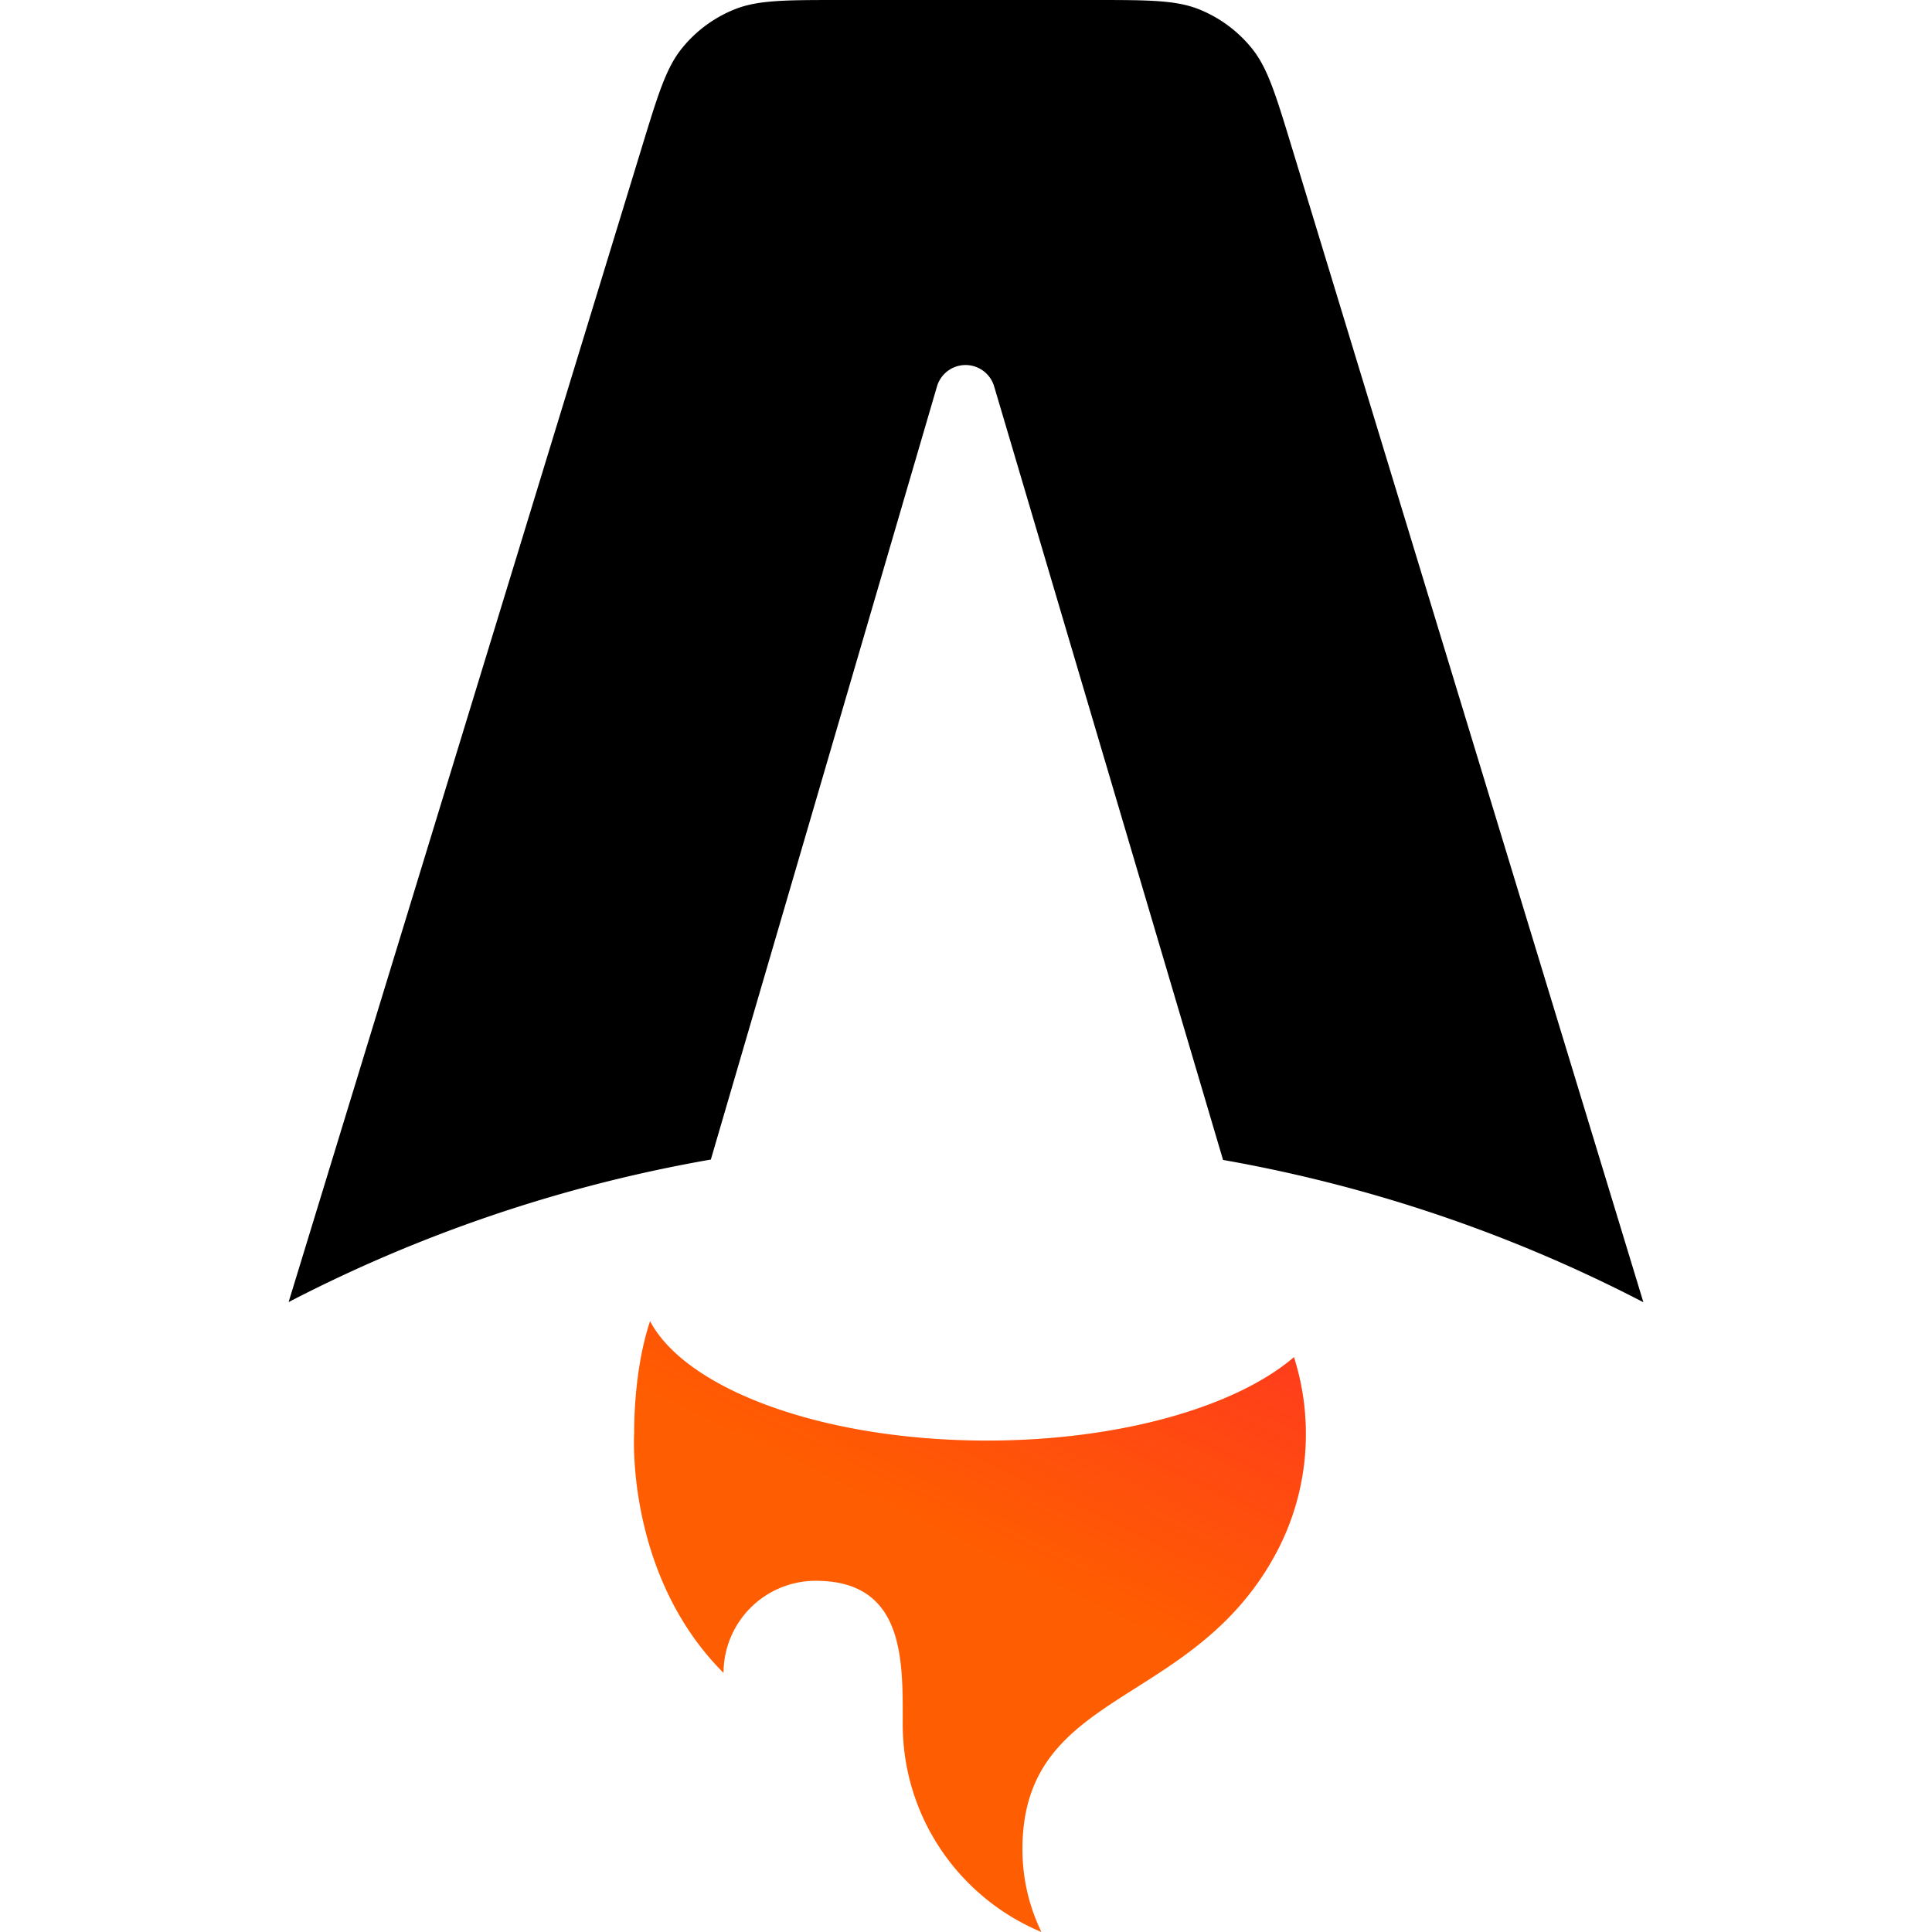
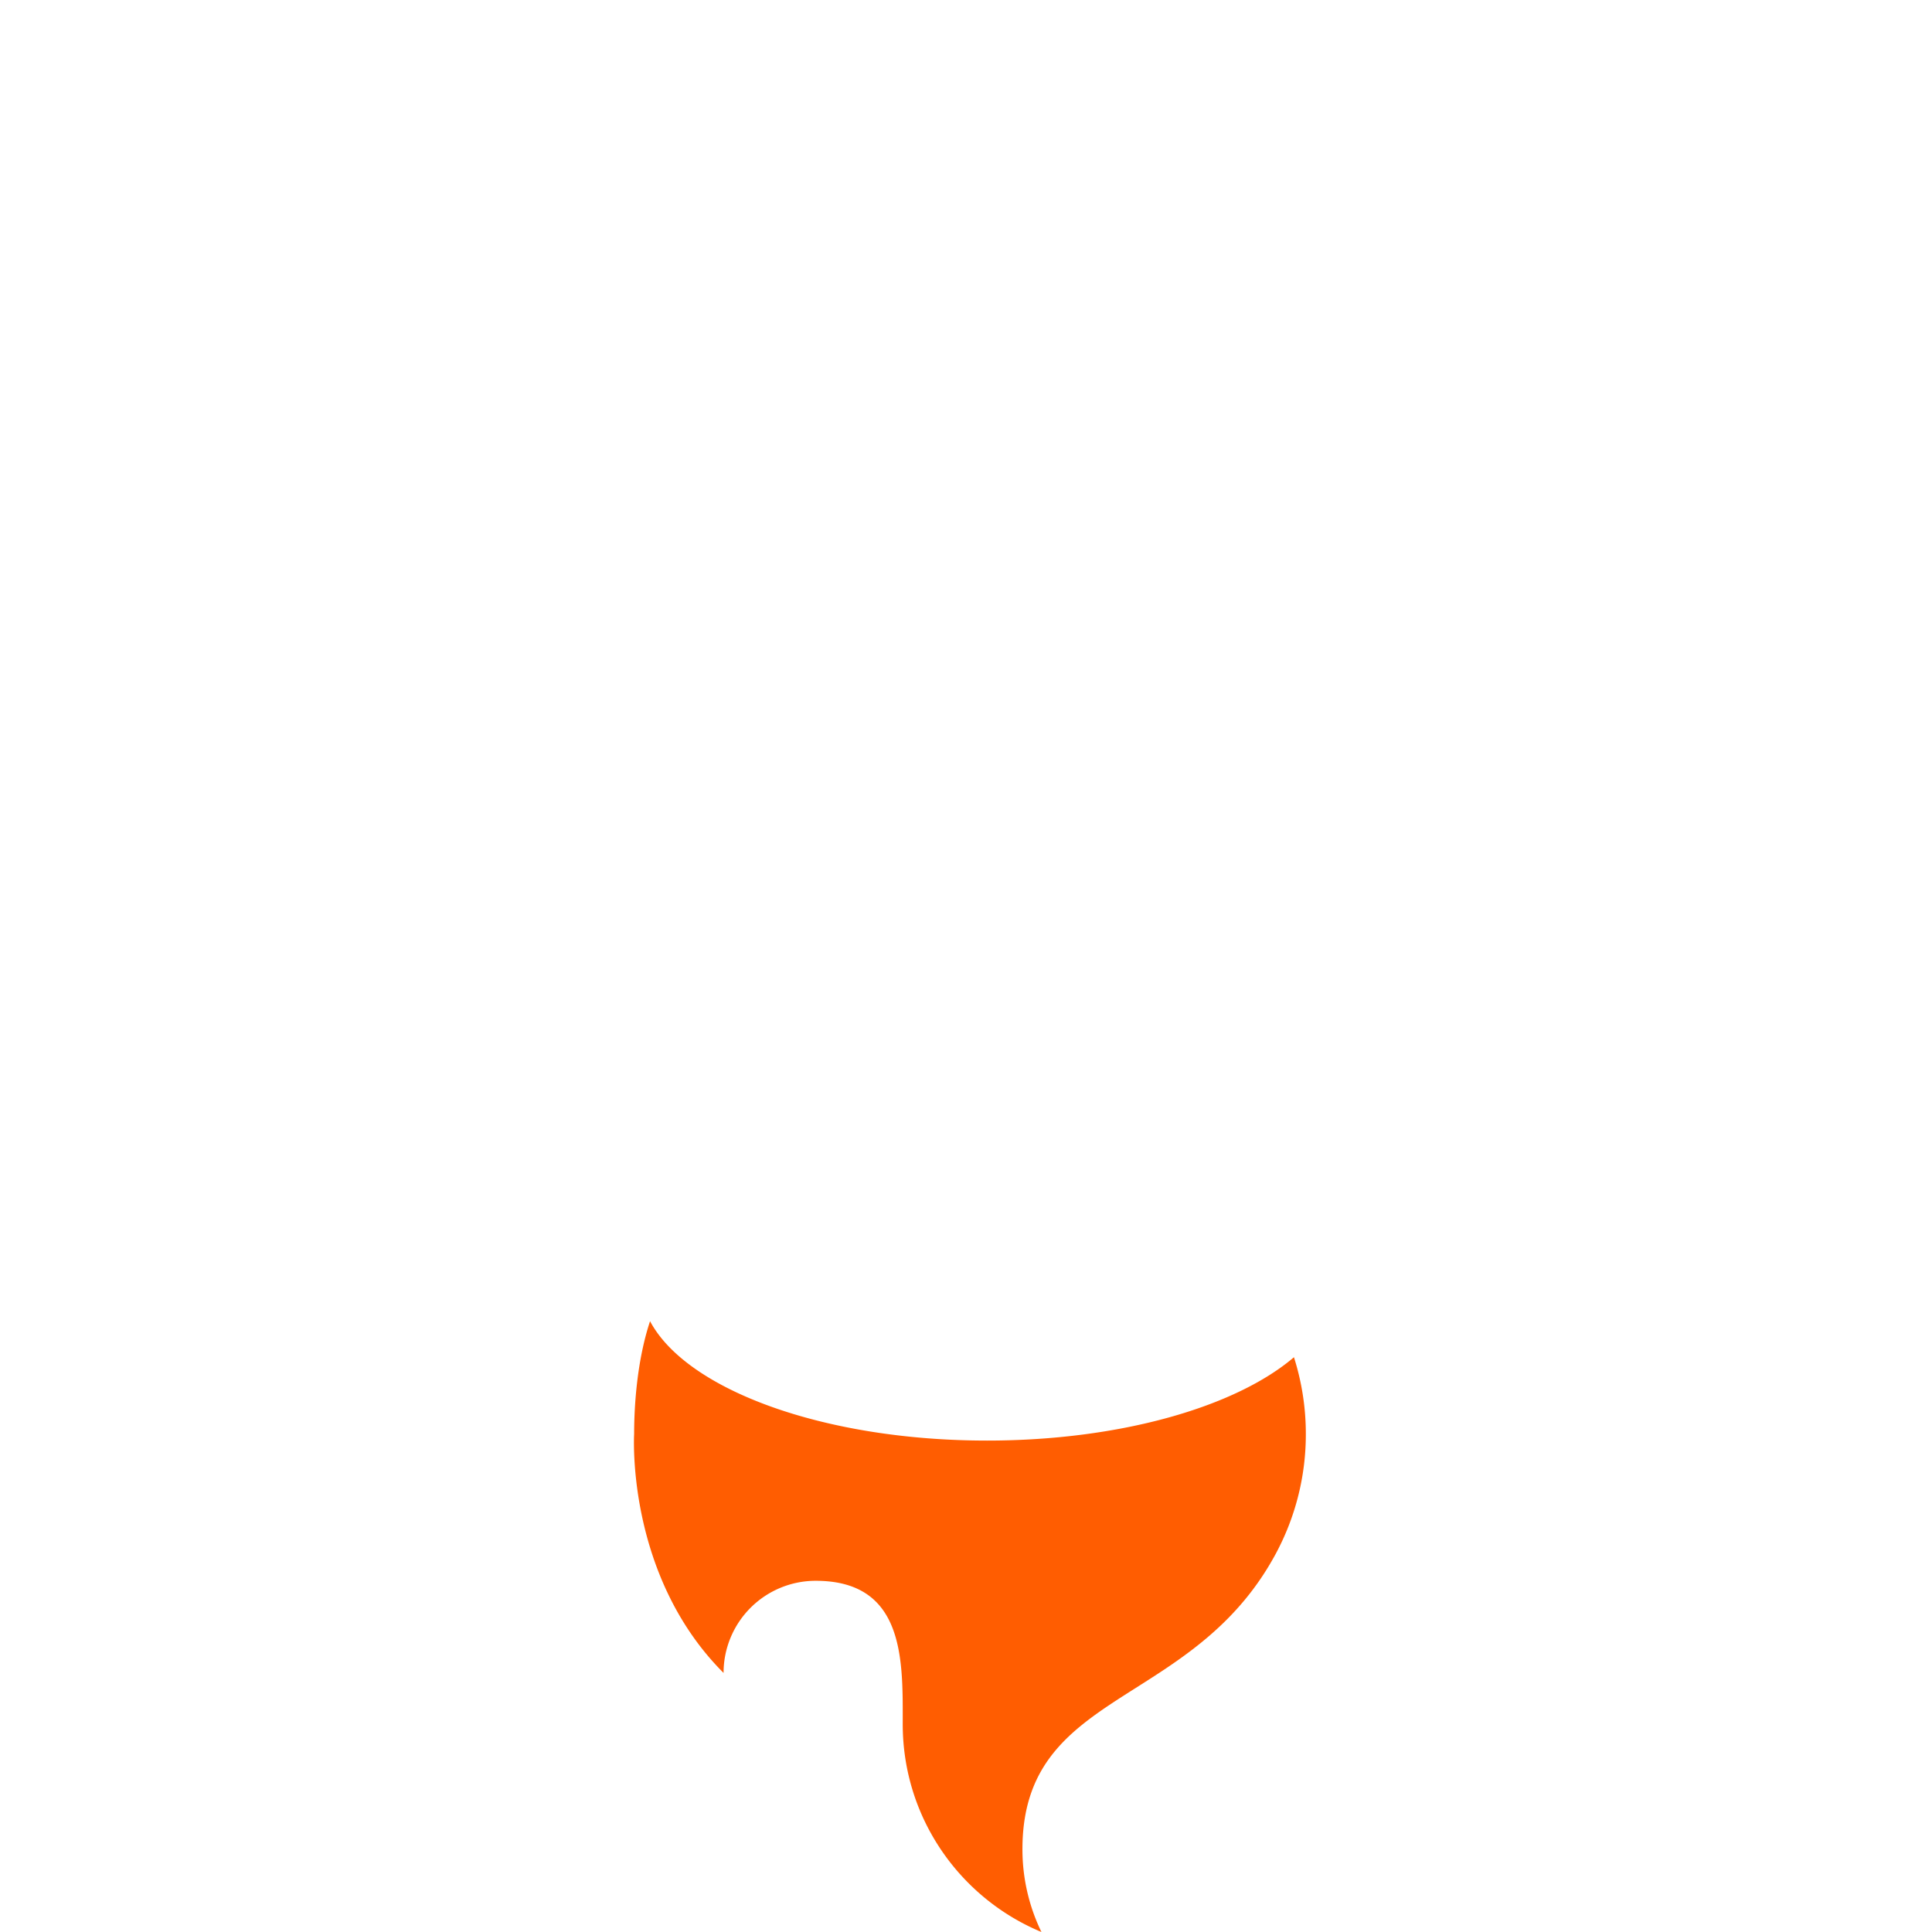
<svg xmlns="http://www.w3.org/2000/svg" xmlns:ns1="http://sodipodi.sourceforge.net/DTD/sodipodi-0.dtd" xmlns:ns2="http://www.inkscape.org/namespaces/inkscape" width="192.908" height="192.908" preserveAspectRatio="xMidYMid" version="1.1" id="svg215" ns1:docname="astro.svg" ns2:version="1.2.2 (732a01da63, 2022-12-09, custom)">
  <ns1:namedview id="namedview217" pagecolor="#ffffff" bordercolor="#666666" borderopacity="1.0" ns2:showpageshadow="2" ns2:pageopacity="0.0" ns2:pagecheckerboard="0" ns2:deskcolor="#d1d1d1" showgrid="false" ns2:zoom="1.5397727" ns2:cx="-18.509225" ns2:cy="63.97048" ns2:window-width="1920" ns2:window-height="1016" ns2:window-x="0" ns2:window-y="0" ns2:window-maximized="1" ns2:current-layer="g213" />
  <defs id="defs203">
    <linearGradient x1="177.951" y1="112.131" x2="145.281" y2="174.307" id="a" gradientTransform="scale(1.049,0.953)" gradientUnits="userSpaceOnUse">
      <stop stop-color="#FF1639" offset="0%" id="stop198" />
      <stop stop-color="#FF1639" stop-opacity="0" offset="100%" id="stop200" />
    </linearGradient>
  </defs>
  <g fill="none" fill-rule="evenodd" id="g213" transform="translate(-60.194)">
    <g id="g358" transform="translate(28.817)">
      <g id="g349">
        <g id="g341">
          <path d="m 160.577,135.516 c -5.787,4.949 -17.338,8.324 -30.643,8.324 -16.33,0 -30.017,-5.084 -33.65,-11.922 -1.298,3.92 -1.589,8.404 -1.589,11.269 0,0 -0.856,14.068 8.929,23.852 a 9.199,9.199 0 0 1 9.2,-9.198 c 8.707,0 8.697,7.596 8.69,13.76 l -10e-4,0.55 c 0,9.355 5.718,17.375 13.85,20.757 a 18.86,18.86 0 0 1 -1.896,-8.268 c 0,-8.923 5.238,-12.246 11.326,-16.108 4.845,-3.072 10.227,-6.485 13.936,-13.332 a 25.145,25.145 0 0 0 3.034,-12.013 25.24,25.24 0 0 0 -1.186,-7.67 z" fill="#ff5d01" id="path207" />
          <g id="g334">
            <g id="g329">
-               <path d="m 156.377,4.834 c 1.575,1.956 2.379,4.595 3.986,9.874 l 35.105,115.32 a 146.081,146.081 0 0 0 -41.97,-14.209 l -22.857,-77.24 a 2.975,2.975 0 0 0 -5.708,0.008 l -22.58,77.193 A 146.086,146.086 0 0 0 60.194,130.01 L 95.471,14.682 c 1.612,-5.27 2.418,-7.904 3.994,-9.857 A 12.97,12.97 0 0 1 104.72,0.936 C 107.048,0 109.804,0 115.315,0 h 25.196 c 5.518,0 8.277,0 10.607,0.938 a 13.016,13.016 0 0 1 5.259,3.896 z" fill="#000000" id="path205" />
-               <path d="m 160.577,135.516 c -5.787,4.949 -17.338,8.324 -30.643,8.324 -16.33,0 -30.017,-5.084 -33.65,-11.922 -1.298,3.92 -1.589,8.404 -1.589,11.269 0,0 -0.856,14.068 8.929,23.852 a 9.199,9.199 0 0 1 9.2,-9.198 c 8.707,0 8.697,7.596 8.69,13.76 l -10e-4,0.55 c 0,9.355 5.718,17.375 13.85,20.757 a 18.86,18.86 0 0 1 -1.896,-8.268 c 0,-8.923 5.238,-12.246 11.326,-16.108 4.845,-3.072 10.227,-6.485 13.936,-13.332 a 25.145,25.145 0 0 0 3.034,-12.013 25.24,25.24 0 0 0 -1.186,-7.67 z" fill="url(#a)" id="path209" style="fill:url(#a)" />
-             </g>
+               </g>
          </g>
        </g>
      </g>
    </g>
  </g>
</svg>